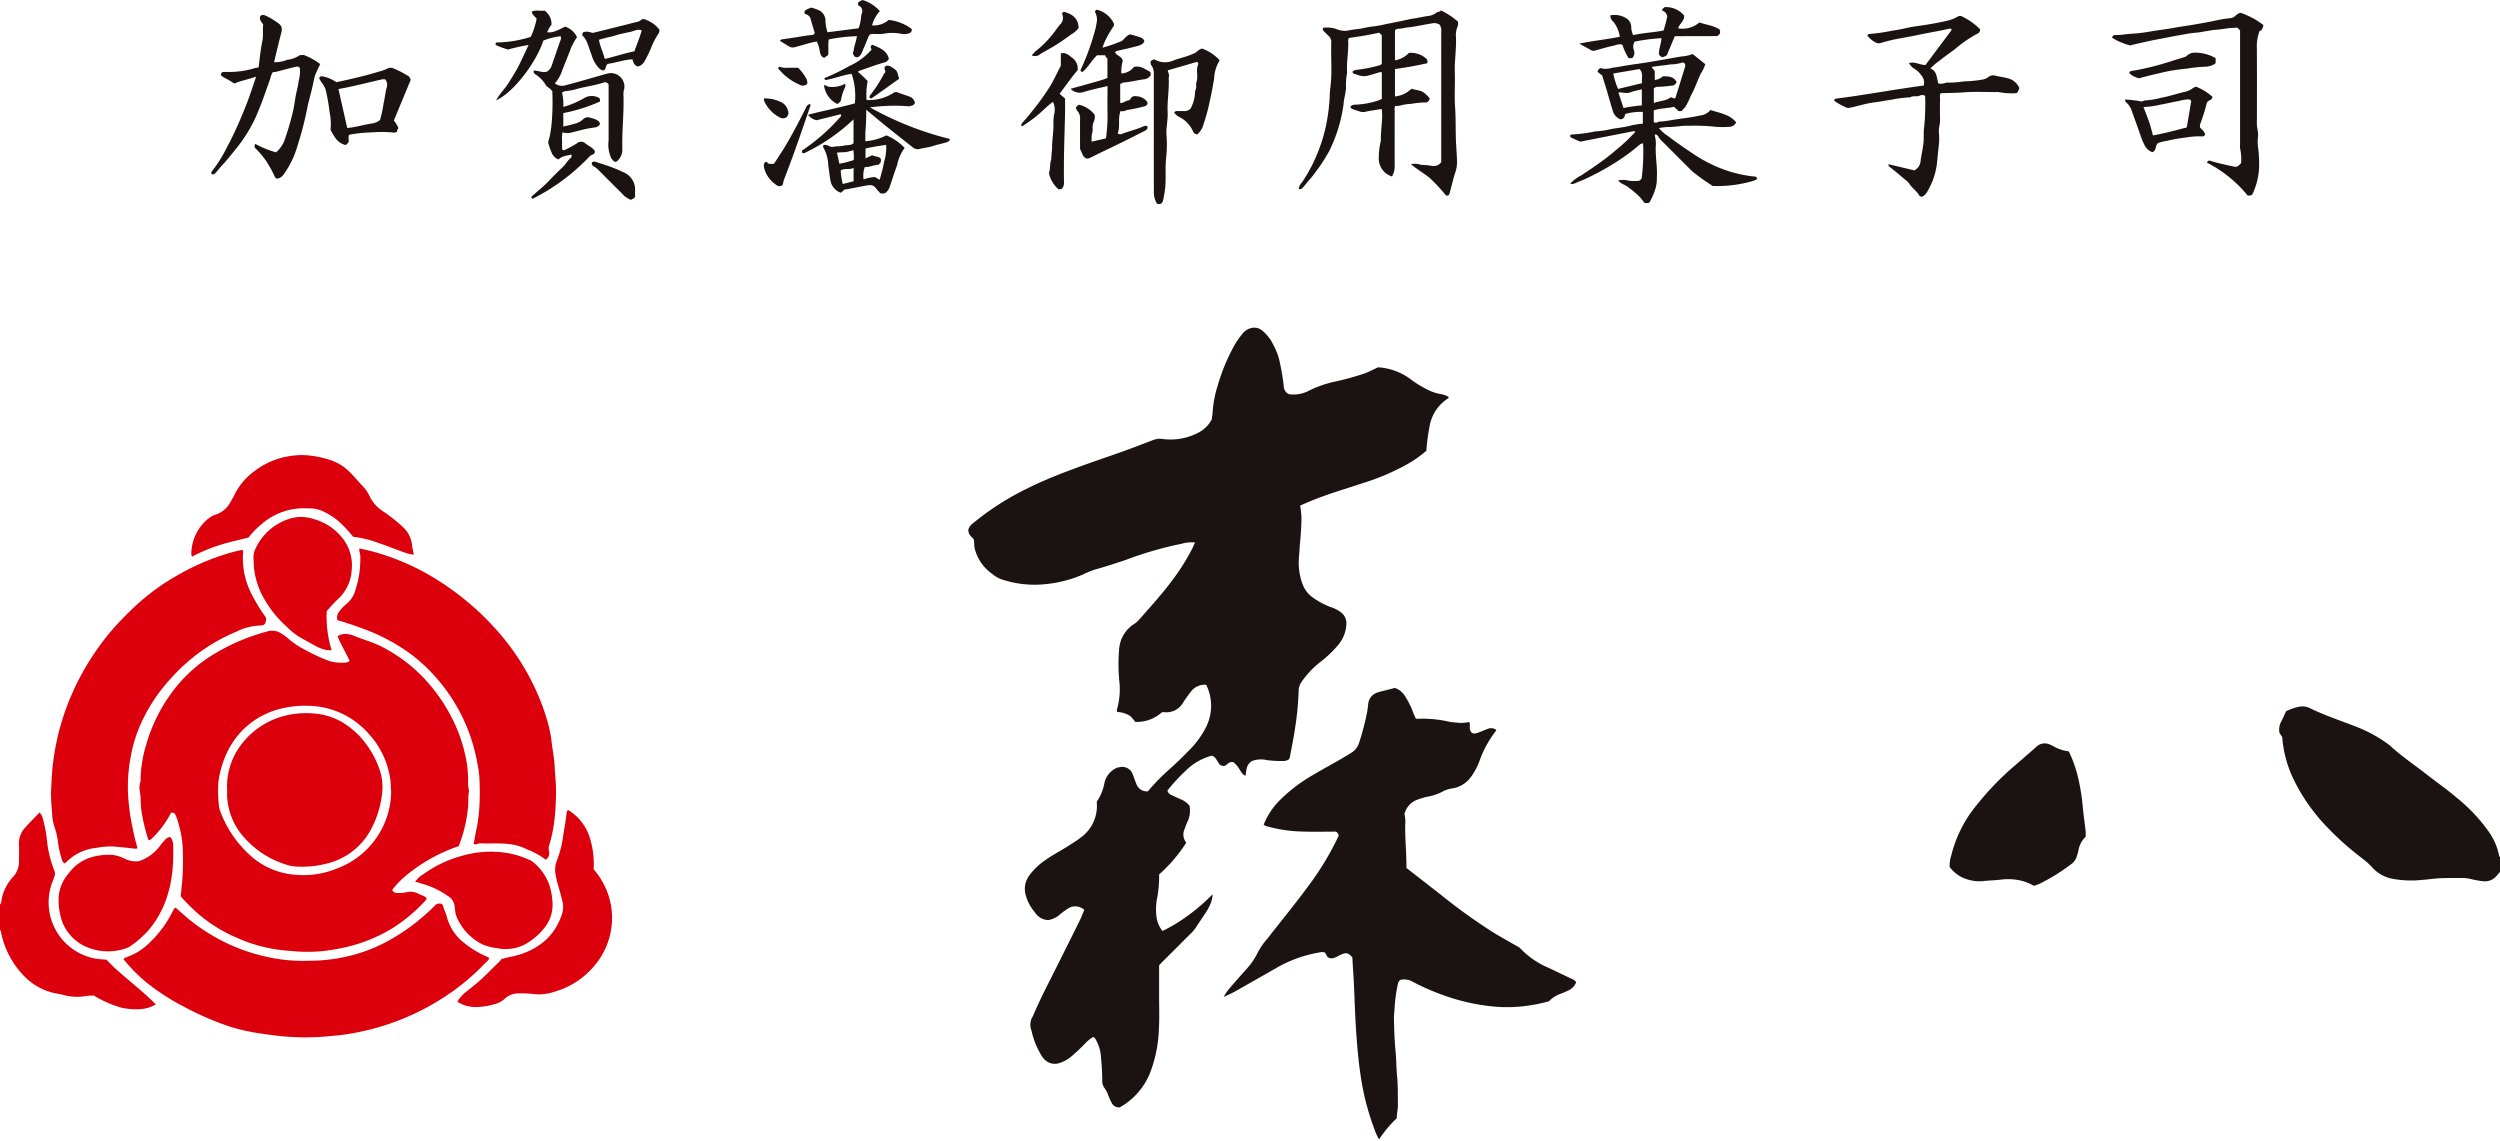
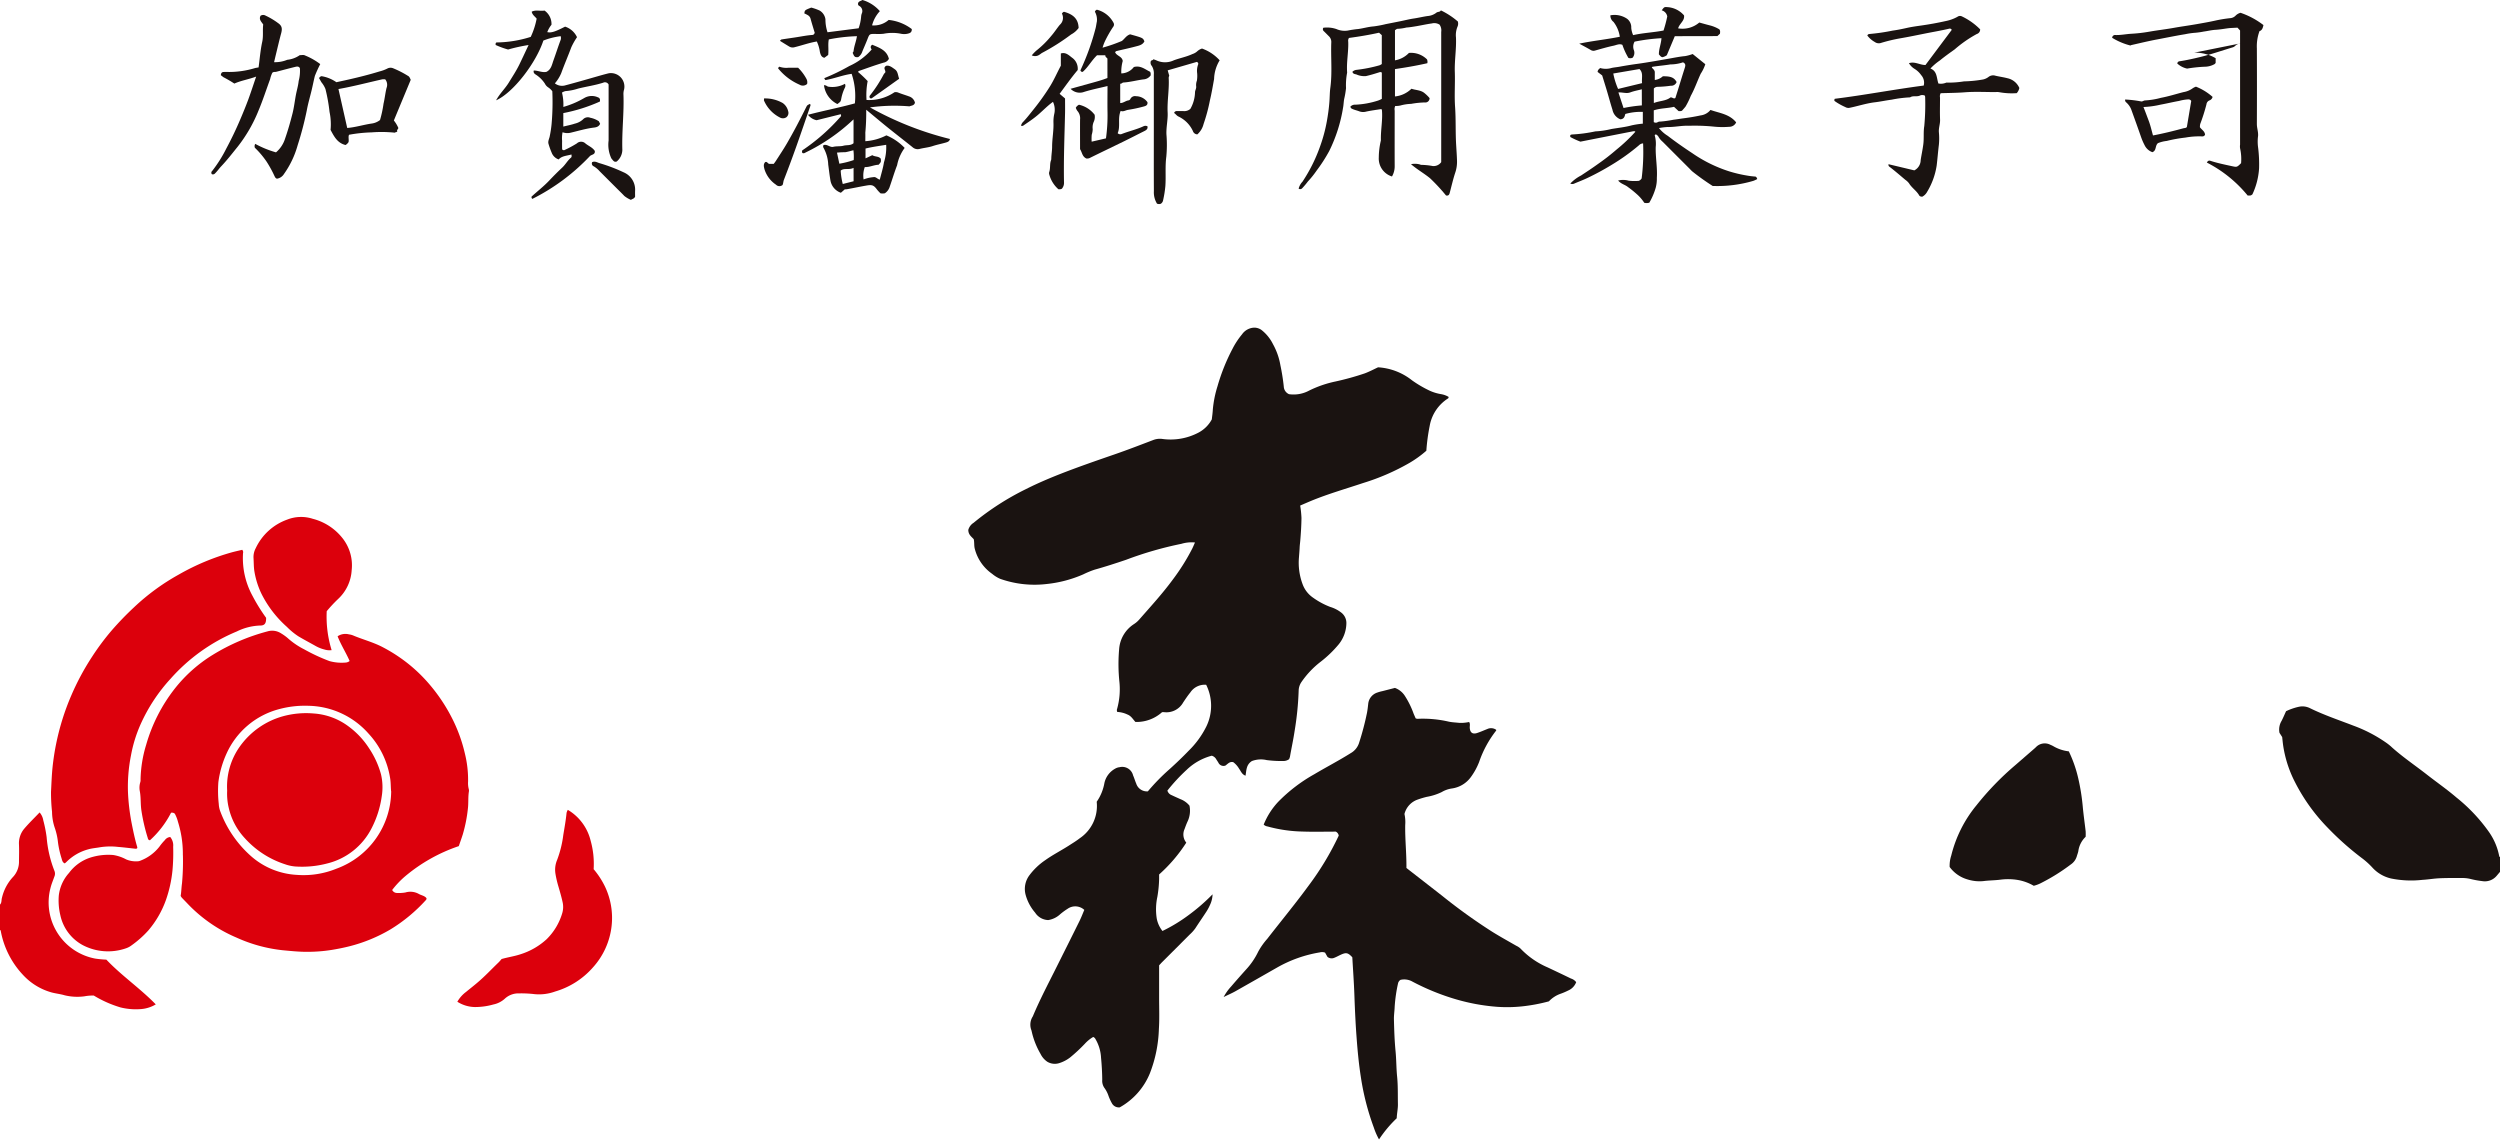
<svg xmlns="http://www.w3.org/2000/svg" width="241" height="110">
  <path data-name="パス 3332" d="m241 84.046-.32.38a1.488 1.488 0 0 1-1.414.51 8.122 8.122 0 0 1-1.092-.2 3.307 3.307 0 0 0-.855-.095c-.712 0-1.425-.009-2.136.023-.555.024-1.108.123-1.663.154a9.676 9.676 0 0 1-3.026-.133 3.477 3.477 0 0 1-1.808-1.064 7.418 7.418 0 0 0-1.059-.944 27.814 27.814 0 0 1-3.223-2.87 17.877 17.877 0 0 1-3.342-4.761 11.421 11.421 0 0 1-.959-3.134c-.042-.284-.069-.569-.1-.858l-.262-.412a1.612 1.612 0 0 1 .2-1.142c.155-.3.285-.613.435-.939a5.541 5.541 0 0 1 1.269-.435 1.623 1.623 0 0 1 1.031.139c1.367.673 2.811 1.152 4.226 1.7a13.736 13.736 0 0 1 3.137 1.639 4.923 4.923 0 0 1 .4.312c1.1 1.009 2.342 1.84 3.516 2.757.947.741 1.937 1.426 2.85 2.21a16.207 16.207 0 0 1 3.1 3.276 6.031 6.031 0 0 1 1.024 2.4c0 .021.047.039.073.057Z" fill="#1a1311" fill-rule="evenodd" />
  <path data-name="パス 3333" d="M0 87.204c.182-.181.121-.435.187-.65a4.421 4.421 0 0 1 1.043-1.989 2.142 2.142 0 0 0 .6-1.563c.006-.525.021-1.052 0-1.578a2.18 2.18 0 0 1 .519-1.551c.458-.537.969-1.028 1.469-1.553a1.509 1.509 0 0 1 .353.756 12.45 12.45 0 0 1 .325 1.632 11.335 11.335 0 0 0 .746 3.231.709.709 0 0 1-.007.581c-.12.349-.269.687-.359 1.05a5.509 5.509 0 0 0 4.314 6.84 10.451 10.451 0 0 0 1.065.1c1.444 1.53 3.234 2.746 4.762 4.313a3.251 3.251 0 0 1-1.381.449 6.16 6.16 0 0 1-2.008-.154 10.905 10.905 0 0 1-2.586-1.147 4.3 4.3 0 0 0-.9.074 5.183 5.183 0 0 1-1.914-.1c-.405-.121-.823-.162-1.23-.268a5.885 5.885 0 0 1-2.67-1.58 8.4 8.4 0 0 1-2.26-4.384c-.006-.027-.046-.045-.069-.066Z" fill="#dc000c" fill-rule="evenodd" />
  <path data-name="パス 3334" d="M124.257 37.998a3.142 3.142 0 0 0 1.952-.35 10.642 10.642 0 0 1 2.531-.872 26.477 26.477 0 0 0 2.827-.784c.446-.168.862-.388 1.277-.583a5.824 5.824 0 0 1 3.271 1.252 10.976 10.976 0 0 0 1.662.98 4.285 4.285 0 0 0 1.158.357 2.143 2.143 0 0 1 .7.256.138.138 0 0 1-.078.176 3.944 3.944 0 0 0-1.737 2.637 18.671 18.671 0 0 0-.32 2.383 10.44 10.44 0 0 1-1.628 1.175 21.664 21.664 0 0 1-4.459 1.936c-1.681.562-3.388 1.049-5.029 1.726-.343.143-.683.292-1.047.448a9.781 9.781 0 0 1 .125 1.2c-.008.728-.055 1.455-.116 2.18-.017.217-.051.437-.06.656-.012.322-.044.642-.066.961a5.906 5.906 0 0 0 .353 2.591 2.689 2.689 0 0 0 1.017 1.3 7.283 7.283 0 0 0 1.648.886 3.244 3.244 0 0 1 1.036.527 1.265 1.265 0 0 1 .517 1.045 3.307 3.307 0 0 1-.725 2.016 10.975 10.975 0 0 1-1.75 1.692 8.6 8.6 0 0 0-1.874 1.985 1.533 1.533 0 0 0-.251.807 29.641 29.641 0 0 1-.389 3.88c-.124.835-.306 1.658-.45 2.49a1.261 1.261 0 0 1-.086.236.94.94 0 0 1-.576.175 11.093 11.093 0 0 1-1.572-.088 2.458 2.458 0 0 0-1.434.091c-.558.351-.523.895-.615 1.41-.349-.117-.442-.428-.616-.661a2.14 2.14 0 0 0-.562-.639c-.346-.093-.532.17-.765.329a.543.543 0 0 1-.678-.293c-.07-.116-.149-.225-.218-.342a.705.705 0 0 0-.42-.319 5.527 5.527 0 0 0-2.42 1.365 17.276 17.276 0 0 0-1.854 2 .68.68 0 0 0 .42.442c.273.133.554.252.831.38a2.072 2.072 0 0 1 .879.629 2.413 2.413 0 0 1-.178 1.511c-.116.245-.207.5-.3.754a1.247 1.247 0 0 0 .17 1.3 14.76 14.76 0 0 1-2.619 3.067v.448a11.711 11.711 0 0 1-.17 1.712 5.707 5.707 0 0 0-.053 2.12 2.774 2.774 0 0 0 .545 1.169 15.515 15.515 0 0 0 2.543-1.548 18.494 18.494 0 0 0 2.286-1.987 2.506 2.506 0 0 1-.236 1 4.625 4.625 0 0 1-.359.671c-.349.54-.718 1.068-1.068 1.61a3.786 3.786 0 0 1-.541.6q-1.312 1.316-2.628 2.626c-.109.107-.209.222-.319.339v3.1c0 1.029.043 2.041-.023 3.055a12.841 12.841 0 0 1-.865 4.249 6.617 6.617 0 0 1-2.907 3.288.758.758 0 0 1-.759-.4 4.619 4.619 0 0 1-.335-.737 2.825 2.825 0 0 0-.4-.759 1.2 1.2 0 0 1-.193-.772q-.014-1.068-.117-2.129a3.935 3.935 0 0 0-.53-1.776.42.42 0 0 0-.226-.214 3.469 3.469 0 0 0-.81.661 15.482 15.482 0 0 1-1.415 1.315 3.373 3.373 0 0 1-1.074.554 1.41 1.41 0 0 1-1.123-.139 1.957 1.957 0 0 1-.653-.756 7.581 7.581 0 0 1-.874-2.262 1.466 1.466 0 0 1 .128-1.357c.7-1.672 1.552-3.271 2.358-4.893.717-1.439 1.44-2.874 2.151-4.316.171-.346.306-.708.455-1.055a1.282 1.282 0 0 0-1.612-.106 6.2 6.2 0 0 0-.7.511 2.2 2.2 0 0 1-1.165.575 1.564 1.564 0 0 1-1.267-.721 4.4 4.4 0 0 1-.917-1.728 2.193 2.193 0 0 1 .37-1.871 6.358 6.358 0 0 1 1.54-1.464c.718-.511 1.506-.912 2.248-1.387.355-.23.72-.448 1.052-.707a3.757 3.757 0 0 0 1.646-3.528 4.535 4.535 0 0 0 .742-1.8 2.082 2.082 0 0 1 1.031-1.386 1.026 1.026 0 0 1 .429-.144 1.075 1.075 0 0 1 1.305.787c.115.26.193.54.306.8a1.081 1.081 0 0 0 1.119.74 19.7 19.7 0 0 1 2.078-2.127c.643-.58 1.268-1.176 1.869-1.8a8.65 8.65 0 0 0 1.694-2.332 4.565 4.565 0 0 0-.019-4.014 1.667 1.667 0 0 0-1.535.748c-.245.3-.463.627-.68.95a1.851 1.851 0 0 1-1.884.937.841.841 0 0 0-.16.011 3.672 3.672 0 0 1-2.563.937c-.236-.257-.414-.584-.765-.715a2.565 2.565 0 0 0-.982-.249.375.375 0 0 1-.017-.3 7.039 7.039 0 0 0 .215-2.656 16.523 16.523 0 0 1-.02-3.1 3.138 3.138 0 0 1 1.424-2.41 2.327 2.327 0 0 0 .5-.427c1.106-1.261 2.243-2.5 3.237-3.851a20.415 20.415 0 0 0 1.89-3.01c.089-.181.165-.369.26-.582a3.339 3.339 0 0 0-1.3.126 34.858 34.858 0 0 0-5.343 1.542c-1.006.341-2.017.669-3.042.955a8.788 8.788 0 0 0-1.075.445 11.861 11.861 0 0 1-3.561.937 9.921 9.921 0 0 1-4.453-.5 3.118 3.118 0 0 1-.774-.479 4.225 4.225 0 0 1-1.689-2.459c-.066-.285-.023-.575-.09-.883-.2-.235-.522-.422-.525-.895a1.171 1.171 0 0 1 .505-.682 25.949 25.949 0 0 1 5.075-3.265c1.1-.554 2.239-1.039 3.39-1.489 1.7-.663 3.425-1.258 5.149-1.854 1.243-.43 2.472-.906 3.7-1.374a1.789 1.789 0 0 1 .893-.106 5.765 5.765 0 0 0 3.441-.592 3.093 3.093 0 0 0 1.32-1.292c.033-.288.084-.623.1-.958a10.587 10.587 0 0 1 .447-2.229 18.808 18.808 0 0 1 1.448-3.615 7.507 7.507 0 0 1 .921-1.4 1.5 1.5 0 0 1 1.16-.644 1.2 1.2 0 0 1 .71.221 3.989 3.989 0 0 1 1.112 1.37 6.386 6.386 0 0 1 .718 2.047 20.039 20.039 0 0 1 .324 2.05.839.839 0 0 0 .5.724" fill="#1a1311" fill-rule="evenodd" />
  <path data-name="パス 3335" d="M37.811 85.802a.518.518 0 0 0 .457.281 3.75 3.75 0 0 0 .808-.047 1.666 1.666 0 0 1 1.273.126c.253.152.58.18.764.424a.216.216 0 0 1-.075.2 15.52 15.52 0 0 1-3.393 2.806 15.057 15.057 0 0 1-3.905 1.616c-.586.151-1.183.268-1.78.366a14.932 14.932 0 0 1-2.418.182c-.756 0-1.514-.081-2.272-.151a14.434 14.434 0 0 1-4.456-1.215 14.122 14.122 0 0 1-4.724-3.267c-.187-.2-.378-.389-.564-.587a1.368 1.368 0 0 1-.112-.171c.07-.375.071-.8.131-1.211a22.939 22.939 0 0 0 .09-2.588c0-.084-.009-.17-.007-.255a10.308 10.308 0 0 0-.469-3.079 3.342 3.342 0 0 0-.306-.789.4.4 0 0 0-.365-.093 9.278 9.278 0 0 1-2.035 2.653c-.193-.039-.186-.155-.217-.248a17.882 17.882 0 0 1-.6-2.593c-.1-.624-.042-1.251-.154-1.871a1.778 1.778 0 0 1 .048-.906.781.781 0 0 0 .02-.252 12.2 12.2 0 0 1 .539-3.331 15.828 15.828 0 0 1 2.762-5.421 13.932 13.932 0 0 1 3.66-3.254 19.641 19.641 0 0 1 5.269-2.26 1.578 1.578 0 0 1 1.31.184 4.858 4.858 0 0 1 .621.44 7.373 7.373 0 0 0 1.622 1.11 17.775 17.775 0 0 0 2.421 1.126 4.38 4.38 0 0 0 1.6.141.685.685 0 0 0 .35-.146c-.349-.805-.836-1.553-1.159-2.385a1.35 1.35 0 0 1 1.088-.185 1.606 1.606 0 0 1 .484.137c.9.371 1.849.622 2.722 1.07a15.237 15.237 0 0 1 2.427 1.558 14.91 14.91 0 0 1 2.22 2.156 16.563 16.563 0 0 1 2.246 3.475 14.851 14.851 0 0 1 1.082 3.089 10.551 10.551 0 0 1 .31 2.7 2.293 2.293 0 0 0 .059.707.6.6 0 0 1 .02.251c-.091.556-.03 1.12-.1 1.671a13.919 13.919 0 0 1-.49 2.47c-.118.369-.249.734-.385 1.13a15.975 15.975 0 0 0-5.126 2.87 8.415 8.415 0 0 0-1.3 1.364m-.1-9.532c-.044-.435-.02-.887-.109-1.343a8.162 8.162 0 0 0-2.06-4.2 7.918 7.918 0 0 0-5.793-2.687 9.541 9.541 0 0 0-2.854.328 7.7 7.7 0 0 0-5.047 4.278 9.663 9.663 0 0 0-.788 2.751 11.508 11.508 0 0 0 .039 2.117 2.319 2.319 0 0 0 .158.734 10.791 10.791 0 0 0 3.042 4.365 7.264 7.264 0 0 0 4.339 1.728 8.4 8.4 0 0 0 3.811-.6 8.016 8.016 0 0 0 5.271-7.47" fill="#dc000c" fill-rule="evenodd" />
  <path data-name="パス 3336" d="M130.364 92.282c-.417-.446-.59-.483-1.112-.246-.2.09-.388.2-.6.284a.638.638 0 0 1-.683-.076l-.234-.413a.858.858 0 0 0-.514-.019 12.373 12.373 0 0 0-4.128 1.47q-1.983 1.134-3.972 2.259c-.349.2-.718.354-1.162.574a4.765 4.765 0 0 1 .718-1.013c.475-.553.958-1.1 1.444-1.641a6.916 6.916 0 0 0 1.168-1.715 6.651 6.651 0 0 1 .877-1.245c1.318-1.7 2.69-3.358 3.961-5.094a27.546 27.546 0 0 0 2.927-4.854.524.524 0 0 0-.281-.384c-1.065 0-2.151.031-3.235-.009a13.71 13.71 0 0 1-3.35-.49.7.7 0 0 1-.368-.177 7.019 7.019 0 0 1 1.408-2.206 15.322 15.322 0 0 1 3.462-2.646c1.163-.693 2.368-1.313 3.514-2.035a1.738 1.738 0 0 0 .82-1.024 26.635 26.635 0 0 0 .758-2.885c.052-.283.085-.567.115-.854a1.273 1.273 0 0 1 .877-1.081 3.531 3.531 0 0 1 .486-.136l1.21-.311a1.923 1.923 0 0 1 .98.8 8.247 8.247 0 0 1 .822 1.682c.067.155.133.311.2.456a.669.669 0 0 0 .168.041 11.055 11.055 0 0 1 3.021.273c.329.069.672.08 1.008.117a3.59 3.59 0 0 0 .954-.084c.125.186.052.376.062.556.024.463.27.65.708.505.336-.109.661-.257.991-.386a.848.848 0 0 1 .847.079c0 .041.007.063 0 .074a10.271 10.271 0 0 0-1.638 3.015 6.346 6.346 0 0 1-.8 1.464 2.723 2.723 0 0 1-1.816 1.1 2.644 2.644 0 0 0-.99.346 5.391 5.391 0 0 1-1.442.462 8.457 8.457 0 0 0-.871.26 1.977 1.977 0 0 0-1.284 1.394 3.618 3.618 0 0 1 .073 1.065c-.024 1.374.131 2.743.117 4.14 1.155.9 2.318 1.8 3.475 2.706a54.123 54.123 0 0 0 4.788 3.437c.761.474 1.548.909 2.326 1.355a1.543 1.543 0 0 1 .418.28 7.915 7.915 0 0 0 2.614 1.809c.749.354 1.5.709 2.243 1.071a.977.977 0 0 1 .5.349 1.418 1.418 0 0 1-.78.809 6.334 6.334 0 0 1-.7.3 2.841 2.841 0 0 0-1.15.739 16.543 16.543 0 0 1-2.574.484 13.746 13.746 0 0 1-2.386.046 19.207 19.207 0 0 1-3.978-.72 22.55 22.55 0 0 1-4.217-1.712 1.6 1.6 0 0 0-1.146-.17.527.527 0 0 0-.242.345 14.423 14.423 0 0 0-.325 2.253c-.012.4-.081.81-.071 1.213.024 1.031.058 2.061.159 3.089.077.808.068 1.626.149 2.433.088.88.059 1.76.076 2.641.009.462-.1.907-.115 1.369a11.771 11.771 0 0 0-1.706 2.04 6.563 6.563 0 0 1-.5-1.139 24.368 24.368 0 0 1-1.254-4.891c-.2-1.286-.321-2.581-.415-3.879-.1-1.335-.158-2.669-.206-4.007-.043-1.216-.132-2.433-.2-3.642" fill="#1a1311" fill-rule="evenodd" />
-   <path data-name="パス 3337" d="M11.915 92.465a.328.328 0 0 1 .222-.169 5.863 5.863 0 0 0 2.221-1.361 10.84 10.84 0 0 0 2.374-3.252.483.483 0 0 1 .091-.123.428.428 0 0 1 .114-.053c.332.291.675.587 1.014.886a16.876 16.876 0 0 0 2.127 1.553 17.637 17.637 0 0 0 3.594 1.719 18.627 18.627 0 0 0 3.374.817 16.141 16.141 0 0 0 2.582.139c.289 0 .577-.018.866-.018a16.056 16.056 0 0 0 2.4-.282 15.3 15.3 0 0 0 5.321-2.087 17.378 17.378 0 0 0 2.345-1.689 16.368 16.368 0 0 0 1.349-1.233.586.586 0 0 1 .665-.173c.04.049.124.107.139.179.08.362.273.691.357 1.041a4.689 4.689 0 0 0 1.623 2.5 9.355 9.355 0 0 0 2.194 1.343c.09.042.177.091.276.142-.069.268-.293.389-.449.554a20.961 20.961 0 0 1-3.527 2.977 23.636 23.636 0 0 1-8.659 3.628 19.3 19.3 0 0 1-2.5.357 25.908 25.908 0 0 1-2.83.145c-.757-.028-1.517-.048-2.274-.138q-.852-.1-1.7-.224a19.421 19.421 0 0 1-3-.656 27.66 27.66 0 0 1-4.356-1.871 21.615 21.615 0 0 1-3.859-2.5 15.346 15.346 0 0 1-2.1-2.146" fill="#dc000c" fill-rule="evenodd" />
-   <path data-name="パス 3338" d="M52.607 82.881a6.516 6.516 0 0 0-1.786-.991 4.876 4.876 0 0 0-1.71-.517c-.933-.121-1.86-.03-2.787-.079-.222-.011-.411.176-.667.074.1-.533.19-1.073.307-1.605.093-.427.133-.859.194-1.289a22.421 22.421 0 0 0 .081-2.841 10.472 10.472 0 0 0-.222-2.059 16.884 16.884 0 0 0-4.06-8.344 15.364 15.364 0 0 0-2.795-2.488 18.571 18.571 0 0 0-4.128-2.126c-.819-.3-1.642-.589-2.5-.828a.868.868 0 0 1 .21-.876 2.724 2.724 0 0 1 .58-.626 2.676 2.676 0 0 0 .951-1.456 9.387 9.387 0 0 0 .46-2.98 1.714 1.714 0 0 0-.08-.649 1.038 1.038 0 0 1-.006-.337c.473.112.911.2 1.341.319a23 23 0 0 1 5.3 2.2 27.126 27.126 0 0 1 4.353 3.126 26.217 26.217 0 0 1 3.079 3.234 22.826 22.826 0 0 1 2.539 3.956 21.49 21.49 0 0 1 1.472 3.7 12.337 12.337 0 0 1 .449 2.166c.084.752.244 1.5.282 2.251.042.809.136 1.615.134 2.428a22.937 22.937 0 0 1-.133 2.633 13.993 13.993 0 0 1-.522 2.615.965.965 0 0 0-.025.54.759.759 0 0 1-.311.849" fill="#dc000c" fill-rule="evenodd" />
  <path data-name="パス 3339" d="M23.352 53.004a.338.338 0 0 1 .076.319 7.583 7.583 0 0 0 .9 4.092 17.251 17.251 0 0 0 1.325 2.143c.012.529-.13.754-.6.744a5.511 5.511 0 0 0-2.228.572 17.511 17.511 0 0 0-6.385 4.561 16.374 16.374 0 0 0-2.884 4.38 13.163 13.163 0 0 0-.933 3.027 15.449 15.449 0 0 0-.287 3.518 20.356 20.356 0 0 0 .338 2.911c.159.807.325 1.615.562 2.405.008.028-.009.061-.015.093a.2.2 0 0 1-.186.046c-.553-.058-1.1-.13-1.658-.173a6.427 6.427 0 0 0-1.714.03c-.378.071-.763.093-1.139.2a4.673 4.673 0 0 0-2.122 1.224c-.047.047-.1.087-.158.136-.23-.094-.26-.323-.314-.5a9.033 9.033 0 0 1-.339-1.516 6.229 6.229 0 0 0-.313-1.419 4.924 4.924 0 0 1-.261-1.534 17.328 17.328 0 0 1-.1-1.924c.045-.825.069-1.65.159-2.474.077-.7.183-1.4.322-2.091a23.647 23.647 0 0 1 1.48-4.745 24.286 24.286 0 0 1 1.985-3.7 23.875 23.875 0 0 1 1.874-2.52 29.388 29.388 0 0 1 2.183-2.265 21.341 21.341 0 0 1 4.322-3.161 22.451 22.451 0 0 1 5.164-2.154c.32-.084.643-.155.946-.228" fill="#dc000c" fill-rule="evenodd" />
  <path data-name="パス 3340" d="M199.433 72.432a12.258 12.258 0 0 1 .918 2.634 20.262 20.262 0 0 1 .428 2.7c.072.789.187 1.574.277 2.363a5.225 5.225 0 0 1 0 .537 2.343 2.343 0 0 0-.707 1.394c-.034.166-.1.324-.145.486a1.439 1.439 0 0 1-.586.793 18.55 18.55 0 0 1-2.794 1.751 3.3 3.3 0 0 1-.77.3 4.613 4.613 0 0 0-1.549-.563 5.7 5.7 0 0 0-1.67-.026c-.555.071-1.112.066-1.666.14a3.839 3.839 0 0 1-1.5-.164 3.239 3.239 0 0 1-1.722-1.2 3.108 3.108 0 0 1 .153-1.1 12.183 12.183 0 0 1 2.437-4.853 27.465 27.465 0 0 1 3.739-3.864l1.843-1.6c.051-.044.1-.089.149-.138a1.174 1.174 0 0 1 1.4-.219c.078.031.155.066.23.105a3.816 3.816 0 0 0 1.539.523" fill="#1a1311" fill-rule="evenodd" />
  <path data-name="パス 3341" d="M57.218 83.778a7.938 7.938 0 0 1 1.117 1.719 7.039 7.039 0 0 1 .626 3.746 7.118 7.118 0 0 1-1.818 4.034 7.713 7.713 0 0 1-3.628 2.305 4.528 4.528 0 0 1-1.99.253 10.714 10.714 0 0 0-1.464-.072 1.928 1.928 0 0 0-1.394.508 2.332 2.332 0 0 1-1.1.559 6.51 6.51 0 0 1-1.793.249 3.249 3.249 0 0 1-1.686-.511 3.091 3.091 0 0 1 .839-.947c.364-.3.74-.591 1.1-.9.713-.6 1.349-1.285 2.021-1.93.122-.117.227-.251.307-.342.639-.183 1.238-.263 1.814-.456a6.672 6.672 0 0 0 2.521-1.448 5.831 5.831 0 0 0 1.5-2.482 2.107 2.107 0 0 0 .034-1.144c-.106-.477-.241-.945-.378-1.413a9.956 9.956 0 0 1-.3-1.275 2.408 2.408 0 0 1 .161-1.333 10.464 10.464 0 0 0 .592-2.393c.118-.713.248-1.424.318-2.143a1.148 1.148 0 0 1 .121-.293 4.768 4.768 0 0 1 2.2 2.975 8.271 8.271 0 0 1 .29 2.729" fill="#dc000c" fill-rule="evenodd" />
-   <path data-name="パス 3342" d="M39.902 53.462a3.375 3.375 0 0 1-1.017-.242c-.758-.273-1.51-.567-2.272-.834a10.916 10.916 0 0 0-2.555-.639c-.384-.424-.75-.886-1.188-1.286a6.4 6.4 0 0 0-1.75-1.178 2.816 2.816 0 0 0-1.172-.273c-.22 0-.44-.012-.661-.015a6.221 6.221 0 0 0-4.036 1.5 7.57 7.57 0 0 0-1.289 1.321c-.931.241-1.883.437-2.808.734a15.513 15.513 0 0 0-2.639 1.111.881.881 0 0 1-.074-.217 4.43 4.43 0 0 1 1.719-3.511 2.027 2.027 0 0 1 .626-.321 2.484 2.484 0 0 0 1.378-1.125 8.983 8.983 0 0 0 .464-.842 6.344 6.344 0 0 1 2.011-2.309 7.352 7.352 0 0 1 3.426-1.389 7.193 7.193 0 0 1 1.509-.06 9.777 9.777 0 0 1 2.17.43 4.7 4.7 0 0 1 1.9 1.119c.473.457.887.979 1.349 1.45a3.916 3.916 0 0 1 .706 1.083 3.509 3.509 0 0 0 1.141 1.265 15.226 15.226 0 0 1 2.1 1.669 2.706 2.706 0 0 1 .789 1.706 7.292 7.292 0 0 0 .169.856" fill="#dc000c" fill-rule="evenodd" />
  <path data-name="パス 3343" d="M31.496 58.921a10.946 10.946 0 0 0 .473 3.752 1.629 1.629 0 0 1-.694-.061 3.459 3.459 0 0 1-.8-.311c-.573-.325-1.156-.63-1.72-.966a6.76 6.76 0 0 1-1.094-.9 10.621 10.621 0 0 1-2.458-3.2 7.968 7.968 0 0 1-.679-2.154c-.071-.44-.056-.874-.086-1.311a1.8 1.8 0 0 1 .215-.925 5.334 5.334 0 0 1 3.027-2.754 3.65 3.65 0 0 1 2.466-.08 5.34 5.34 0 0 1 2.966 1.992 4.218 4.218 0 0 1 .79 2.964 4.112 4.112 0 0 1-1.3 2.767 13.813 13.813 0 0 0-1.106 1.185" fill="#dc000c" fill-rule="evenodd" />
  <path data-name="パス 3344" d="M16.409 80.686a1.26 1.26 0 0 1 .284.94 18.758 18.758 0 0 1-.066 2.279A12.239 12.239 0 0 1 16 86.747a9.368 9.368 0 0 1-1.711 2.959 9.888 9.888 0 0 1-1.627 1.44 1.771 1.771 0 0 1-.487.26 5.253 5.253 0 0 1-4.217-.306 4.3 4.3 0 0 1-2.144-2.884 6.027 6.027 0 0 1-.145-1.9 3.929 3.929 0 0 1 .987-2.168 4.144 4.144 0 0 1 2.014-1.463 5.705 5.705 0 0 1 2.247-.262 3.886 3.886 0 0 1 1.238.42 2.368 2.368 0 0 0 1.081.187.7.7 0 0 0 .295-.061 4.224 4.224 0 0 0 1.841-1.357 5.268 5.268 0 0 1 .52-.624.709.709 0 0 1 .515-.3" fill="#dc000c" fill-rule="evenodd" />
  <path data-name="パス 3345" d="M139.69 18.76a.256.256 0 0 1-.3.075 18.006 18.006 0 0 0-1.531-1.65c-.566-.465-1.211-.822-1.839-1.357a1.8 1.8 0 0 1 .91.041c.015.007.031.026.044.024a6.452 6.452 0 0 1 1.147.114.9.9 0 0 0 .812-.377V3.077a.977.977 0 0 0-.158-.7.938.938 0 0 0-.745-.117c-.492.066-.976.176-1.467.261-.327.054-.657.112-.987.133a4.084 4.084 0 0 1-.842.123c-.079-.011-.174.086-.258.133v2.906a2.421 2.421 0 0 0 1.345-.713 2.189 2.189 0 0 1 1.744.624.631.631 0 0 1 .031.366c-1.017.233-2.055.41-3.121.567v2.638a2.648 2.648 0 0 0 1.588-.743c.448.148.9.123 1.255.419a3.655 3.655 0 0 1 .494.484.413.413 0 0 1-.481.418 8.353 8.353 0 0 0-1.3.137 4.283 4.283 0 0 0-1.031.158 1.849 1.849 0 0 1-.5.044.746.746 0 0 0-.052.449c0 1.782-.008 3.565 0 5.348a1.952 1.952 0 0 1-.26 1 1.807 1.807 0 0 1-1.273-1.828 7.344 7.344 0 0 1 .188-1.585.416.416 0 0 0 .015-.1c-.027-.962.187-1.916.1-2.88a.409.409 0 0 0-.054-.106c-.478.077-.969.139-1.451.242a1.085 1.085 0 0 1-.682-.023c-.214-.086-.445-.127-.656-.227a.288.288 0 0 1-.2-.222.585.585 0 0 1 .475-.19 8.292 8.292 0 0 0 2.2-.4 2.347 2.347 0 0 0 .358-.163V7c-.106-.082-.19-.048-.292-.015-.41.129-.82.257-1.24.35a1.858 1.858 0 0 1-.924-.16c-.14-.041-.31-.031-.382-.252a.666.666 0 0 1 .409-.19 13.772 13.772 0 0 0 2.191-.434.9.9 0 0 0 .235-.128V3.388l-.264-.235c-.964.215-1.954.378-2.9.505a.483.483 0 0 0-.072.357c.039 1-.182 1.984-.105 2.982a6.41 6.41 0 0 0-.107 1.5 8.306 8.306 0 0 1-.174 1.028c-.056.276-.055.559-.109.84a14.656 14.656 0 0 1-1.336 4.193 15.16 15.16 0 0 1-1.213 1.883 9.016 9.016 0 0 1-.846 1.055 7.536 7.536 0 0 1-.55.653.259.259 0 0 1-.34.037 1.51 1.51 0 0 1 .37-.671 15.337 15.337 0 0 0 1.67-3.328 14.952 14.952 0 0 0 .677-2.481c.111-.618.2-1.249.247-1.883.037-.451.03-.906.09-1.351.2-1.468.036-2.94.094-4.408a.749.749 0 0 0-.247-.584c-.155-.155-.309-.314-.467-.467a.247.247 0 0 1-.053-.338 2.79 2.79 0 0 1 1.265.128 1.977 1.977 0 0 0 1.08.146 9.508 9.508 0 0 1 1.031-.153c.494-.069.972-.215 1.473-.251a10.113 10.113 0 0 0 1.171-.22c.471-.093.942-.185 1.41-.28.439-.089.871-.2 1.313-.265s.878-.174 1.321-.236a1.557 1.557 0 0 0 .825-.315c.143-.123.344-.039.443-.228a7.4 7.4 0 0 1 1.634 1.071.732.732 0 0 1-.017.461 2.155 2.155 0 0 0-.163 1.08c.049 1.116-.15 2.221-.112 3.339s-.053 2.245.026 3.359c.085 1.232.029 2.466.105 3.694.031.519.069 1.036.082 1.556a3.268 3.268 0 0 1-.186 1.127c-.209.642-.357 1.306-.533 1.962a.445.445 0 0 1-.055.107" fill="#1a1311" fill-rule="evenodd" />
-   <path data-name="パス 3346" d="M40.023 85.023a2.015 2.015 0 0 1 .708-.691 11.492 11.492 0 0 1 3.9-1.856 9.842 9.842 0 0 1 3.352-.351 8.646 8.646 0 0 1 3.018.753 1.083 1.083 0 0 1 .268.139 4.921 4.921 0 0 1 1.733 2.434 6.939 6.939 0 0 1 .252 1.436 3.554 3.554 0 0 1-.706 2.474 6.17 6.17 0 0 1-2.08 1.747 4.049 4.049 0 0 1-2.465.311 5.769 5.769 0 0 1-1.413-.344 5.175 5.175 0 0 1-2.649-2.9 8.46 8.46 0 0 1-.12-.844 1.28 1.28 0 0 0-.614-.934 8.041 8.041 0 0 0-2.588-1.224 2.1 2.1 0 0 0-.6-.154" fill="#dc000c" fill-rule="evenodd" />
  <path data-name="パス 3347" d="M169.396 17.264a3.094 3.094 0 0 1-.375.171 12.271 12.271 0 0 1-3.919.492 23.029 23.029 0 0 1-1.934-1.378 2.563 2.563 0 0 1-.255-.249q-1.315-1.314-2.628-2.63a1.831 1.831 0 0 1-.417-.5c-.044-.1-.16-.158-.223-.214-.1.02-.143.063-.125.112a2.95 2.95 0 0 1 .091 1.1c-.027 1 .174 1.983.109 2.981a3.4 3.4 0 0 1-.108.944 6.383 6.383 0 0 1-.617 1.445.876.876 0 0 1-.489.009 3.926 3.926 0 0 0-.712-.825 9.762 9.762 0 0 0-.857-.689c-.276-.232-.667-.291-.951-.631a2.035 2.035 0 0 1 1.028.018 4.847 4.847 0 0 0 .966.015.585.585 0 0 0 .274-.235 20.031 20.031 0 0 0 .141-3.377.591.591 0 0 0-.393.177 19.877 19.877 0 0 1-2.675 1.914 24.97 24.97 0 0 1-2.325 1.255c-.4.19-.823.346-1.234.524a.434.434 0 0 1-.391 0 3.876 3.876 0 0 1 1.041-.777c.553-.368 1.111-.731 1.647-1.122a20.462 20.462 0 0 0 1.774-1.38 15.822 15.822 0 0 0 1.8-1.7c-.066-.013.034.018-.008-.036a.074.074 0 0 0-.045-.022.531.531 0 0 0-.152 0c-1.687.329-3.374.661-5.081 1a8.1 8.1 0 0 1-.966-.443.247.247 0 0 1 .006-.206c.036-.012.082-.03.128-.042a13.924 13.924 0 0 0 2.272-.3 7.988 7.988 0 0 0 1.529-.225c.667-.117 1.345-.18 2-.363a8.235 8.235 0 0 1 1.047-.156v-1.134a5.427 5.427 0 0 0-1.69.2c-.056.193-.085.487-.475.516a1.262 1.262 0 0 1-.764-.929c-.186-.581-.343-1.173-.517-1.759-.141-.475-.29-.947-.473-1.543l-.443-.338c.025-.221.155-.284.248-.376a1.946 1.946 0 0 0 1.027.014c.249-.073.523-.084.785-.132.6-.11 1.209-.209 1.814-.29.51-.07 1.02-.155 1.527-.24s1.011-.175 1.514-.263 1.011-.193 1.526-.24a4.118 4.118 0 0 0 .726-.2l1.218.982a3.787 3.787 0 0 1-.443.917c-.328.707-.579 1.45-.958 2.135a7.291 7.291 0 0 1-.5 1.025c-.112.147-.236.278-.347.408a.613.613 0 0 1-.33.034l-.44-.411c-.62.149-1.3.125-1.951.341v1.132a.355.355 0 0 0 .389 0 .445.445 0 0 1 .244-.05 10.5 10.5 0 0 0 1.279-.18c.315-.035.628-.092.941-.133.558-.071 1.115-.164 1.664-.282a1.455 1.455 0 0 0 .951-.527c.855.309 1.827.391 2.475 1.2a.729.729 0 0 1-.679.426 7.929 7.929 0 0 1-1.424-.013 18.834 18.834 0 0 0-2.474-.087c-.691-.031-1.37.141-2.065.121a6.838 6.838 0 0 0-.8.1 3.286 3.286 0 0 0 .847.75c.762.586 1.553 1.138 2.358 1.667a13.4 13.4 0 0 0 3.56 1.755 12.746 12.746 0 0 0 1.686.4 7.094 7.094 0 0 0 .793.1c.111 0 .179.078.226.233m-7.766-9.35a.547.547 0 0 1-.567.365 10.854 10.854 0 0 1-1.3.106.5.5 0 0 0-.331.159v1.4c.568-.222 1.166-.187 1.608-.54.19-.023.3.178.469.055.078-.246.158-.5.236-.747.225-.724.444-1.451.676-2.175.069-.216.085-.394-.181-.514a3.792 3.792 0 0 1-1.207.2c-.57.094-1.154.138-1.728.229-.023 0-.043.033-.07.055.073.134.238.2.289.43v.788a1.4 1.4 0 0 0 .775-.357c.777-.009 1.081.119 1.328.55m-5.642.669 2.311-.558c-.06-.485.146-.982-.25-1.359l-2.524.43a6.969 6.969 0 0 0 .463 1.486m2.287.036c-.38.1-.762.166-1.1.295-.387.148-.742-.021-1.155.009.173.524.33 1.006.494 1.5a13.993 13.993 0 0 1 1.766-.251Z" fill="#1a1311" fill-rule="evenodd" />
  <path data-name="パス 3348" d="M84.033 4.773c-.133-.185-.138-.319.046-.462.681.285 1.41.527 1.61 1.36a.7.7 0 0 1-.508.368c-.777.228-1.538.508-2.3.774-.057.02-.135.023-.158.133a10.386 10.386 0 0 1 .92.873 6.977 6.977 0 0 0-.109 1.818 4.311 4.311 0 0 0 2.691-.744.618.618 0 0 1 .385.041c.337.135.688.233 1.028.362a.838.838 0 0 1 .564.6c-.074.306-.382.274-.521.357a17.53 17.53 0 0 0-3.815.1 31.061 31.061 0 0 0 7.712 3.046c-.065.265-.273.306-.459.359-.4.113-.805.191-1.2.322-.427.144-.876.173-1.307.287a.745.745 0 0 1-.655-.188c-.807-.645-1.624-1.278-2.429-1.926-.661-.534-1.31-1.084-2.024-1.674a21.424 21.424 0 0 1-.087 2.218c.009.27 0 .54 0 .815a5.158 5.158 0 0 0 2.03-.564 5.193 5.193 0 0 1 1.763 1.212 4.071 4.071 0 0 0-.727 1.663c-.273.708-.489 1.439-.74 2.157a1.181 1.181 0 0 1-.441.551 1.093 1.093 0 0 1-.422.005 3.706 3.706 0 0 1-.33-.353c-.333-.456-.5-.487-1.06-.39-.62.106-1.234.242-1.854.349a1.384 1.384 0 0 1-.2.011l-.375.33a1.531 1.531 0 0 1-1.006-1.184c-.09-.508-.142-1.02-.214-1.53a3.609 3.609 0 0 0-.451-1.614.261.261 0 0 1-.007-.264c.341-.13.624.241.941.164.334-.082.68-.023.992-.109s.68.008.965-.241v-2.3a18.156 18.156 0 0 1-4.576 3.172c-.1.051-.2.135-.335.078-.074-.057-.06-.141-.037-.255a18.829 18.829 0 0 0 3.74-3.3c.022-.026-.007-.095-.016-.193l-2.339.583a1.392 1.392 0 0 1-.826-.525c1.52-.4 3.023-.686 4.518-1.1a6.74 6.74 0 0 0-.311-2.846c-.851.115-1.632.443-2.514.6-.025 0-.078-.06-.124-.185a19.818 19.818 0 0 0 2.412-1.169 6.24 6.24 0 0 0 2.162-1.6m.144 12.316c.264-.071.4.191.634.236.141-.572.314-1.11.4-1.663a4.846 4.846 0 0 0 .216-1.695c-.683.113-1.348.2-1.992.359v.947c.229-.106.436-.2.654-.307.253.175.605.079.818.344.028.321.028.321-.216.581-.446.012-.869.245-1.328.222a2.4 2.4 0 0 0-.115 1.194 3.213 3.213 0 0 1 .925-.218m-1.892-.9c-.438.228-.912-.013-1.24.265a6.459 6.459 0 0 0 .2 1.291l1.044-.263Zm-1.369-.4a8.515 8.515 0 0 0 1.384-.351 5.165 5.165 0 0 0-.028-.947c-.28.07-.532.152-.792.19a7.615 7.615 0 0 0-.793.041c.078.365.151.7.23 1.079" fill="#1a1311" fill-rule="evenodd" />
  <path data-name="パス 3349" d="M52.379 3.916c-.707 2.143-2.877 5-4.556 5.758.353-.661.865-1.124 1.217-1.7s.732-1.149 1.03-1.762.581-1.227.886-1.873a16.636 16.636 0 0 0-1.977.435 8.314 8.314 0 0 1-1.2-.438c0-.088-.024-.158.067-.244a11.276 11.276 0 0 0 3.317-.536 7.288 7.288 0 0 0 .57-1.758c-.155-.206-.408-.346-.478-.669.393-.209.823-.036 1.235-.112a1.579 1.579 0 0 1 .673 1.369 2.57 2.57 0 0 0-.406.711c.382.085.734-.026 1.718-.529a1.916 1.916 0 0 1 1.149 1.016 6.473 6.473 0 0 0-.551.977c-.311.837-.67 1.657-.974 2.5a3.675 3.675 0 0 1-.61.974 1.12 1.12 0 0 0 .947.209c1.006-.268 2.005-.554 3.006-.842.413-.119.828-.237 1.242-.338a1.3 1.3 0 0 1 1.479 1.559 1.453 1.453 0 0 0-.064.443c.073 1.793-.161 3.581-.105 5.374a1.493 1.493 0 0 1-.508 1.1.2.2 0 0 1-.088.049.723.723 0 0 1-.131 0c-.145-.049-.229-.207-.332-.319a3.085 3.085 0 0 1-.265-1.72v-5.4a.393.393 0 0 0-.522-.179c-.789.253-1.609.368-2.412.567a5.117 5.117 0 0 1-1.219.244 1.064 1.064 0 0 0-.342.145 4.723 4.723 0 0 1 .131 1.381 8.558 8.558 0 0 0 2.022-.862 1.43 1.43 0 0 1 1.3-.069c.171.058.248.165.2.412a15.947 15.947 0 0 1-3.525 1.114v1.3c.384-.1.758-.163 1.114-.286a1.756 1.756 0 0 0 .788-.412.636.636 0 0 1 .7-.153 2.277 2.277 0 0 1 .826.34c.023.049.074.151.12.241-.155.361-.507.349-.777.39-.69.105-1.357.3-2.032.462a1.336 1.336 0 0 1-.809-.037 2.844 2.844 0 0 0-.045.838c-.01.284 0 .57 0 .816.1.086.182.093.232.062a10.562 10.562 0 0 0 1.187-.638.6.6 0 0 1 .825 0c.293.246.679.375.906.723.054.359-.29.339-.462.489a19.855 19.855 0 0 1-5.556 4.135.22.22 0 0 1-.079-.218c.565-.521 1.178-.99 1.708-1.553q.613-.648 1.262-1.259c.308-.291.505-.674.832-.946.095-.079.051-.181.048-.306-.458.133-.926.133-1.236.478a1.1 1.1 0 0 1-.68-.665 7.5 7.5 0 0 1-.3-.84c-.076-.272.094-.519.129-.783a10.281 10.281 0 0 0 .17-1.13 24.1 24.1 0 0 0 .069-3.156 1.648 1.648 0 0 0-.387-.366.906.906 0 0 1-.326-.361 2.926 2.926 0 0 0-.841-.85c-.135-.085-.3-.189-.233-.421.413 0 .814.219 1.217.131.47-.23.536-.707.678-1.1.23-.635.435-1.284.672-1.918a.587.587 0 0 0 .026-.422 6.683 6.683 0 0 0-1.671.424" fill="#1a1311" fill-rule="evenodd" />
  <path data-name="パス 3350" d="M188.145 2.877a.2.2 0 0 0-.25-.11c-.788.186-1.588.317-2.381.478-.761.153-1.524.312-2.292.443a15.566 15.566 0 0 0-1.879.446.662.662 0 0 1-.611-.084 2.336 2.336 0 0 1-.721-.625.218.218 0 0 1 .179-.146 19.2 19.2 0 0 0 2.268-.33c.452-.06.911-.155 1.363-.257s.913-.165 1.372-.23q1.207-.17 2.393-.436a3.825 3.825 0 0 0 1.114-.408.406.406 0 0 1 .429-.037 6.23 6.23 0 0 1 1.758 1.249.452.452 0 0 1-.326.449 11.8 11.8 0 0 0-2.126 1.479c-.486.348-.975.694-1.437 1.074a5.428 5.428 0 0 0-.905.774c.661.253.581.893.768 1.443a1.278 1.278 0 0 0 .712-.066.163.163 0 0 1 .1-.02 9.18 9.18 0 0 0 1.655-.118 12.017 12.017 0 0 0 1.84-.184 1.344 1.344 0 0 0 .533-.25.722.722 0 0 1 .652-.114c.383.092.777.142 1.165.244a1.616 1.616 0 0 1 1.146.939 1.065 1.065 0 0 1-.251.5 6.736 6.736 0 0 1-1.677-.091 1.168 1.168 0 0 0-.354-.011c-.985 0-1.973-.058-2.951.018-.788.062-1.576.063-2.349.09a.593.593 0 0 0-.064.415c0 .713-.022 1.426.005 2.137.016.409-.145.79-.115 1.2a6.38 6.38 0 0 1 0 1.221c-.082.661-.131 1.327-.211 1.988a6.908 6.908 0 0 1-.926 2.554 1.114 1.114 0 0 1-.47.462c-.2-.007-.263-.074-.3-.141-.255-.442-.708-.713-.97-1.15a1.62 1.62 0 0 0-.364-.343c-.5-.423-.992-.846-1.508-1.245a.227.227 0 0 1-.106-.254l2.488.594a1.125 1.125 0 0 0 .612-.994c.077-.508.19-1.012.254-1.524.077-.591-.005-1.185.094-1.759a22.53 22.53 0 0 0 .085-2.779.6.6 0 0 0-.028-.147.558.558 0 0 0-.448-.023c-.314.169-.68-.012-.976.187a11.628 11.628 0 0 0-1.783.224c-.539.069-1.08.189-1.616.252-.847.1-1.646.377-2.472.539a.6.6 0 0 1-.384-.083 5.671 5.671 0 0 1-1.036-.588.237.237 0 0 1 .031-.206c2.851-.352 5.685-.9 8.572-1.275a1.087 1.087 0 0 0-.247-1.009 2.142 2.142 0 0 0-.661-.616 1.592 1.592 0 0 1-.516-.532c.579-.189 1.027.174 1.593.176l2.532-3.385" fill="#1a1311" fill-rule="evenodd" />
  <path data-name="パス 3351" d="M24.691 7.385c-.754.278-1.442.375-2.1.672a11.756 11.756 0 0 0-1.054-.616l-.249-.192c.022-.235.12-.306.275-.31s.341-.007.51 0a8.605 8.605 0 0 0 2.508-.375c.11-.029.225-.042.347-.065.113-.831.175-1.663.352-2.471.121-.561.025-1.109.093-1.669-.167-.254-.442-.485-.257-.838a.449.449 0 0 1 .485-.015 6.874 6.874 0 0 1 1.2.715c.384.264.427.531.3 1-.185.685-.344 1.378-.513 2.067-.055.225-.106.451-.166.706a3.093 3.093 0 0 0 1.271-.23 2.568 2.568 0 0 0 1.208-.449c.174.009.363-.057.536.045a6.342 6.342 0 0 1 1.434.819 12.408 12.408 0 0 0-.517 1.138c-.112.448-.2.9-.307 1.354-.156.658-.354 1.309-.473 1.974a31.44 31.44 0 0 1-.88 3.354 8.885 8.885 0 0 1-1.318 2.773.971.971 0 0 1-.675.454c-.147-.043-.185-.15-.241-.257a10.941 10.941 0 0 0-.769-1.4 8.459 8.459 0 0 0-1.121-1.324.432.432 0 0 1 .036-.376 9.529 9.529 0 0 0 2 .819 2.855 2.855 0 0 0 .882-1.343c.278-.795.508-1.607.714-2.423.145-.578.211-1.174.321-1.76.086-.454.224-.9.27-1.36a3.75 3.75 0 0 0 .119-1.214c-.071-.184-.249-.192-.416-.15-.626.153-1.246.321-1.869.484-.112.03-.24-.02-.373.091a2.6 2.6 0 0 0-.214.617c-.372 1.007-.7 2.034-1.116 3.022a14.163 14.163 0 0 1-2.008 3.485c-.517.637-1.013 1.288-1.581 1.884-.206.216-.375.471-.593.682a.27.27 0 0 1-.319.088.222.222 0 0 1 .031-.311 12.774 12.774 0 0 0 1.353-2.144q.72-1.341 1.319-2.742c.28-.652.551-1.311.8-1.978.258-.7.484-1.4.769-2.234" fill="#1a1311" fill-rule="evenodd" />
  <path data-name="パス 3352" d="M205.363 4.385a6.339 6.339 0 0 1-1.752-.742.287.287 0 0 1 .342-.266c.5.015 1-.095 1.5-.122a14.547 14.547 0 0 0 1.733-.2c.782-.138 1.572-.227 2.355-.367.716-.129 1.445-.225 2.162-.351.632-.111 1.269-.22 1.9-.363a13.012 13.012 0 0 1 1.373-.222.81.81 0 0 0 .535-.243 1.019 1.019 0 0 1 .477-.276 7.651 7.651 0 0 1 2.209 1.185c-.063.272-.12.5-.381.582a4.235 4.235 0 0 0-.254 1.672q.017 3.638 0 7.279c0 .39.144.755.117 1.146a4.2 4.2 0 0 0 .008 1.168 13.055 13.055 0 0 1 .088 1.965 6.9 6.9 0 0 1-.64 2.5c-.163.16-.287.117-.458.122a12.3 12.3 0 0 0-3.935-3.18c.117-.226.257-.2.352-.166.677.219 1.372.362 2.068.513.467.1.484.11.879-.291a4.707 4.707 0 0 0-.088-1.382 1.222 1.222 0 0 1-.01-.4V2.938l-.252-.273c-.322.025-.647.022-.983.07-.375.054-.758.117-1.143.14s-.751.118-1.129.168a7.472 7.472 0 0 1-.785.114 7.112 7.112 0 0 0-.991.139c-.9.147-1.787.33-2.682.5-.844.155-1.68.362-2.518.549a.49.49 0 0 0-.1.048" fill="#1a1311" fill-rule="evenodd" />
  <path data-name="パス 3353" d="M106.267 4.602a15.091 15.091 0 0 0 1.881-.653c.271-.206.435-.532.8-.639 1.233.345 1.233.345 1.373.677-.176.352-.54.412-.869.5-.607.161-1.223.29-1.832.438-.044.011-.079.061-.125.1.141.376.674.395.737.853a3.9 3.9 0 0 0-.138 1.2 1.579 1.579 0 0 0 1.209-.616c.651-.181 1.093.236 1.561.454.09.13.051.235.068.338a.916.916 0 0 1-.712.4c-.64.084-1.267.26-1.916.3-.127.007-.185.143-.316.114v1.865c.3.007.516-.217.791-.255a.254.254 0 0 0 .194-.148.492.492 0 0 1 .546-.254 1.363 1.363 0 0 1 1.094.572c.054.314-.2.375-.365.421a13.253 13.253 0 0 1-1.5.32c-.246.037-.463.214-.714.1-.314.739 0 1.491-.291 2.148a.357.357 0 0 0 .416.071c.678-.262 1.393-.422 2.057-.727a.427.427 0 0 1 .4-.005c.053.278-.133.377-.336.478-.626.311-1.248.634-1.875.942-1.09.534-2.186 1.057-3.274 1.593a.641.641 0 0 1-.4.093c-.416-.184-.414-.61-.613-.9 0-.96-.007-1.91 0-2.86a1.069 1.069 0 0 0-.263-.836 1.059 1.059 0 0 1-.149-.3.725.725 0 0 1 .308-.29 2.631 2.631 0 0 1 1.507.964 1.116 1.116 0 0 1-.072.656 1.342 1.342 0 0 0-.112.736 2.011 2.011 0 0 1-.093.538 4.482 4.482 0 0 0-.008.667l1.379-.319a16.089 16.089 0 0 0 .149-2.53c-.016-.83 0-1.66 0-2.515-.808.2-1.6.352-2.36.6a1.224 1.224 0 0 1-1.2-.333c.6-.168 1.2-.333 1.8-.5s1.177-.314 1.752-.541V5.664c-.018-.1-.225-.147-.2-.338h-.8c-.523.5-.852 1.14-1.378 1.6-.116.024-.169-.043-.225-.114a.476.476 0 0 1 .022-.079 23.25 23.25 0 0 0 1.44-4.01c.054-.207.074-.422.122-.634a1.562 1.562 0 0 0-.187-.955c.023-.1.094-.15.183-.2a2.509 2.509 0 0 1 1.6 1.243.355.355 0 0 1-.033.423 11.13 11.13 0 0 0-.788 1.386 4.1 4.1 0 0 0-.227.624" fill="#1a1311" fill-rule="evenodd" />
  <path data-name="パス 3354" d="M110.951 5.881c.049-.094.193-.051.225-.168a2.231 2.231 0 0 1 .3.106 1.973 1.973 0 0 0 1.685-.007c.589-.219 1.211-.332 1.785-.6a1.273 1.273 0 0 0 .471-.269 1.2 1.2 0 0 1 .459-.263 4.206 4.206 0 0 1 1.7 1.134 3.64 3.64 0 0 0-.537 1.8c-.124.682-.237 1.367-.4 2.046a16.545 16.545 0 0 1-.616 2.3 1.945 1.945 0 0 1-.6.994.464.464 0 0 1-.43-.327 2.876 2.876 0 0 0-1.386-1.393c-.185-.086-.27-.249-.424-.341a.261.261 0 0 1 .283-.184c.2 0 .408-.007.611 0a.871.871 0 0 0 .677-.218 3.4 3.4 0 0 0 .446-1.587c0-.2.143-.371.11-.589a1.2 1.2 0 0 1 .071-.54 2.991 2.991 0 0 0 .026-.708 1.8 1.8 0 0 1 .089-.844c.052-.093-.011-.2-.11-.259-.929.268-1.859.54-2.82.818.046.161.095.329.15.519a.562.562 0 0 0-.055.2c.067 1.117-.155 2.224-.1 3.337.035.712-.147 1.4-.116 2.116a12.285 12.285 0 0 1-.011 2.136c-.126.947-.028 1.89-.091 2.83a10.273 10.273 0 0 1-.218 1.375.5.5 0 0 1-.226.349.52.52 0 0 1-.365-.012 2.093 2.093 0 0 1-.3-1.206c-.012-2.054-.005-4.108-.005-6.162V7.172a1.354 1.354 0 0 0-.195-.816.465.465 0 0 1-.089-.477" fill="#1a1311" fill-rule="evenodd" />
  <path data-name="パス 3355" d="M30.755 7.536a.37.37 0 0 1 .236-.193 3.472 3.472 0 0 1 1.436.582c.411-.09.828-.178 1.242-.273.982-.225 1.957-.47 2.919-.767a3.57 3.57 0 0 0 .742-.271.647.647 0 0 1 .532-.048 9.4 9.4 0 0 1 1.459.743c.154.071.211.25.273.387-.542 1.307-1.081 2.6-1.626 3.919a3.077 3.077 0 0 1 .427.706c.023.12-.184.2-.093.332-.071.122-.215.077-.232.139a12.215 12.215 0 0 0-2.247-.031 14.022 14.022 0 0 0-2.174.23c-.1.206.005.465-.05.707a.808.808 0 0 1-.29.281c-.778-.189-1.1-.813-1.442-1.457a5.757 5.757 0 0 0-.1-1.735 16.335 16.335 0 0 0-.392-2.2 2.386 2.386 0 0 0-.378-.64c-.089-.142-.161-.285-.238-.415m6.375.116a1.315 1.315 0 0 0-.288 0c-1.4.314-2.791.683-4.219.936l.845 3.752c.806-.063 1.582-.317 2.381-.43a1.641 1.641 0 0 0 .78-.335 10.772 10.772 0 0 0 .34-1.58c.12-.5.166-1.009.289-1.51a.834.834 0 0 0-.128-.836" fill="#1a1311" fill-rule="evenodd" />
  <path data-name="パス 3356" d="M82.617 3.488a16.254 16.254 0 0 0-2.719.311c-.1.474 0 .964-.06 1.5-.091.066-.214.158-.366.271-.272-.05-.373-.28-.436-.58a3.489 3.489 0 0 0-.295-.99c-.751.126-1.432.376-2.132.548a.643.643 0 0 1-.518-.056c-.3-.178-.594-.363-.906-.556.056-.051.1-.123.152-.131.507-.082 1.017-.148 1.525-.23.492-.079.981-.174 1.48-.209.088-.007.142-.083.2-.193-.133-.447-.282-.917-.411-1.394a.554.554 0 0 0-.243-.308 2.34 2.34 0 0 0-.349-.176c.039-.317.039-.317.667-.564a4.909 4.909 0 0 1 .813.289 1.173 1.173 0 0 1 .553.836 3.936 3.936 0 0 0 .2 1.254c.993-.126 1.976-.253 3-.385a4.411 4.411 0 0 0 .241-1.119 1.035 1.035 0 0 1 .058-.292.565.565 0 0 0-.271-.761c-.04-.022-.061-.078-.083-.109-.041-.33.247-.319.417-.446a3.545 3.545 0 0 1 1.684 1.078 3.182 3.182 0 0 0-.75 1.37 2.164 2.164 0 0 0 1.6-.524 4.425 4.425 0 0 1 2.227.879c.022.36-.232.407-.427.454a1.5 1.5 0 0 1-.606 0 4.3 4.3 0 0 0-1.686 0 5.03 5.03 0 0 1-.813.015c-.55 0-.545.006-.748.527-.15.384-.319.762-.478 1.143a1.046 1.046 0 0 1-.4.562.6.6 0 0 1-.287-.012c-.158-.094-.176-.255-.255-.393.03-.055.084-.111.09-.171.047-.478.246-.922.325-1.44" fill="#1a1311" fill-rule="evenodd" />
  <path data-name="パス 3357" d="m161.451 3.488-.77 1.835a1.152 1.152 0 0 1-.416.191c-.166-.022-.231-.149-.347-.268-.014-.514.214-1.009.246-1.564a18.052 18.052 0 0 0-2.59.333.957.957 0 0 0-.061.839.74.74 0 0 1-.127.708.5.5 0 0 1-.411.016 6.541 6.541 0 0 1-.575-1.253c-.287-.14-.577.023-.86.082-.6.126-1.182.3-1.77.465a.506.506 0 0 1-.43-.057c-.341-.2-.694-.384-1.1-.607 1.31-.278 2.6-.4 3.911-.665a3.048 3.048 0 0 0-.611-1.434.757.757 0 0 1-.3-.631 2.151 2.151 0 0 1 1.612.332 1.024 1.024 0 0 1 .4.877 2.223 2.223 0 0 0 .182.7c.968-.222 1.965-.255 2.931-.446a12.565 12.565 0 0 0 .358-1.35.735.735 0 0 0-.532-.594c.179-.244.179-.244.3-.312a2.306 2.306 0 0 1 1.851.8c.078.523-.448.784-.57 1.248a2.488 2.488 0 0 0 2.04-.563c.334.092.664.188 1 .273a3.3 3.3 0 0 1 .933.386c.1.132.074.251.061.416l-.25.234Z" fill="#1a1311" fill-rule="evenodd" />
  <path data-name="パス 3358" d="M208.018 13.805c-.287.264-.115.7-.526.866a1.318 1.318 0 0 1-.759-.689 5.676 5.676 0 0 1-.319-.729c-.314-.905-.639-1.806-.965-2.706a1.769 1.769 0 0 0-.415-.616c-.079-.079-.2-.136-.168-.338a10.988 10.988 0 0 1 1.553.187c.136.013.233-.1.383-.1a7.178 7.178 0 0 0 1.517-.251c.733-.137 1.44-.363 2.159-.548a2.072 2.072 0 0 0 .907-.377 1.254 1.254 0 0 1 .308-.149 5.406 5.406 0 0 1 1.6.985.464.464 0 0 1-.3.339.467.467 0 0 0-.292.386 17.931 17.931 0 0 1-.6 1.889 1.15 1.15 0 0 0-.027.311c.158.238.472.384.492.723a.28.28 0 0 1-.292.161 7.434 7.434 0 0 0-1.6.114 13.6 13.6 0 0 0-1.806.325 3.1 3.1 0 0 0-.849.214m-.47-.745c.979-.187 1.949-.422 2.912-.686.137-.037.316-.02.357-.153.146-.866.281-1.677.417-2.487a.313.313 0 0 0-.3-.15 4.306 4.306 0 0 0-.879.15c-.6.106-1.193.251-1.793.36a8.68 8.68 0 0 1-1.635.225c.192.474.345.9.508 1.327.168.443.271.912.413 1.415" fill="#1a1311" fill-rule="evenodd" />
  <path data-name="パス 3359" d="M101.511 9.816c-.616.438-1.118 1.011-1.714 1.472-.381.3-.783.563-1.178.836-.034.023-.1 0-.2 0a1.046 1.046 0 0 1 .137-.295c.409-.422.763-.889 1.13-1.345a22.656 22.656 0 0 0 1.5-2.106c.411-.649.71-1.355 1.079-2.046V5.156c.483-.158.8.2 1.1.419a1.285 1.285 0 0 1 .524 1.179c-.614.728-1.158 1.5-1.742 2.291l.524.448c0 .474.008.93 0 1.386-.051 2.246-.147 4.492-.1 6.74a.847.847 0 0 1-.21.577.556.556 0 0 1-.335.044 2.9 2.9 0 0 1-.874-1.408.412.412 0 0 1-.006-.252c.129-.367.034-.765.172-1.13a.43.43 0 0 0 .026-.147c.007-.384.08-.773.08-1.146 0-.776.16-1.539.13-2.316a3.438 3.438 0 0 1 .074-.844 1.787 1.787 0 0 0-.122-1.181" fill="#1a1311" fill-rule="evenodd" />
-   <path data-name="パス 3360" d="M61.505 6.415c-.333-.089-.46-.347-.532-.7-.808.042-1.574.326-2.376.44-.182.139-.2.37-.275.548-.075.037-.135.066-.215.1a1.779 1.779 0 0 1-.277-.155 2.889 2.889 0 0 1-.788-1.313c-.154-.4-.28-.813-.437-1.211a1.934 1.934 0 0 0-.47-.718.271.271 0 0 1 .171-.327 1.225 1.225 0 0 1 .674.054.483.483 0 0 0 .341 0c1.329-.335 2.66-.656 3.985-1a.912.912 0 0 0 .457-.179.39.39 0 0 1 .5-.044 2.9 2.9 0 0 1 1.275.91c.086.187-.026.37-.133.533a7.436 7.436 0 0 0-.687 1.376 10.5 10.5 0 0 1-.6 1.208 1 1 0 0 1-.621.475m.366-3.481c-.4-.16-.708.048-1.036.128s-.681.135-1.017.22c-.352.087-.694.217-1.048.287s-.668.166-1.024.267c.115.662.408 1.242.562 1.847.963-.215 1.88-.545 2.849-.729.248-.67.519-1.323.714-2.021" fill="#1a1311" fill-rule="evenodd" />
  <path data-name="パス 3361" d="M75.435 17.837a.464.464 0 0 1-.634-.036 2.784 2.784 0 0 1-1.106-1.488c-.062-.248-.128-.49.079-.691.189-.061.228.141.378.174h.436c.039-.053.124-.16.2-.275.358-.559.729-1.111 1.063-1.683.661-1.136 1.265-2.3 1.852-3.479.109-.22.116-.217.374-.345a.173.173 0 0 1 .044.187c-.457 1.329-.909 2.66-1.379 3.983q-.566 1.588-1.176 3.16c-.063.161-.053.329-.128.493" fill="#1a1311" fill-rule="evenodd" />
-   <path data-name="パス 3362" d="M211.525 5.076a3.934 3.934 0 0 1 2.063.534v.459c-.042.044-.07.094-.111.115a1.978 1.978 0 0 1-.957.249 14.05 14.05 0 0 0-1.685.179c-.384.031-.766.09-1.144.14-.7.091-1.394.275-2.086.435-.467.106-.928.236-1.4.357a2.012 2.012 0 0 1-.945-.489.239.239 0 0 1 .233-.218c.656-.1 1.3-.245 1.944-.4 1.062-.258 2.092-.616 3.135-.931a.628.628 0 0 0 .223-.111 1.091 1.091 0 0 1 .733-.318" fill="#1a1311" fill-rule="evenodd" />
+   <path data-name="パス 3362" d="M211.525 5.076a3.934 3.934 0 0 1 2.063.534v.459c-.042.044-.07.094-.111.115a1.978 1.978 0 0 1-.957.249 14.05 14.05 0 0 0-1.685.179a2.012 2.012 0 0 1-.945-.489.239.239 0 0 1 .233-.218c.656-.1 1.3-.245 1.944-.4 1.062-.258 2.092-.616 3.135-.931a.628.628 0 0 0 .223-.111 1.091 1.091 0 0 1 .733-.318" fill="#1a1311" fill-rule="evenodd" />
  <path data-name="パス 3363" d="M57.075 15.636c.258-.129.491.018.688.084a15.891 15.891 0 0 1 2.36.894 1.81 1.81 0 0 1 1.1 1.787c-.007.2 0 .4 0 .558-.091.206-.268.207-.4.31a2.692 2.692 0 0 1-.632-.373c-.221-.234-.453-.457-.681-.684q-.843-.843-1.688-1.687a2.522 2.522 0 0 0-.573-.486.294.294 0 0 1-.168-.4" fill="#1a1311" fill-rule="evenodd" />
  <path data-name="パス 3364" d="M99.463 5.334a4.1 4.1 0 0 1 .453-.466 9.269 9.269 0 0 0 1.426-1.408c.3-.341.539-.724.826-1.071a.885.885 0 0 0 .2-1.08c.067-.091.116-.16.211-.171.95.268 1.371.737 1.4 1.559a2.1 2.1 0 0 1-.718.622 20.867 20.867 0 0 1-2.765 1.759c-.109.053-.19.135-.29.193a.734.734 0 0 1-.744.066" fill="#1a1311" fill-rule="evenodd" />
  <path data-name="パス 3365" d="M86.681 7.591c-.9.64-1.771 1.265-2.647 1.884-.031.023-.1 0-.144 0a.192.192 0 0 1-.022-.276 12.924 12.924 0 0 0 1.323-2.035 1.068 1.068 0 0 1 .149-.178c.068-.215-.258-.424.08-.641.314-.077.572.147.841.333.309.215.288.58.419.916" fill="#1a1311" fill-rule="evenodd" />
  <path data-name="パス 3366" d="M77.805 8.093a.606.606 0 0 1-.737.066 5.381 5.381 0 0 1-2.059-1.571.172.172 0 0 1 .02-.06.748.748 0 0 1 .1-.1 1.986 1.986 0 0 0 .9.1h.906a4.409 4.409 0 0 1 .811 1.084.689.689 0 0 1 .059.48" fill="#1a1311" fill-rule="evenodd" />
  <path data-name="パス 3367" d="M73.65 9.489a3.425 3.425 0 0 1 1.8.441 1.3 1.3 0 0 1 .525.777.53.53 0 0 1-.166.594.586.586 0 0 1-.607.036 3.309 3.309 0 0 1-1.548-1.633c-.023-.036 0-.1 0-.216" fill="#1a1311" fill-rule="evenodd" />
  <path data-name="パス 3368" d="M80.721 10.029a2.34 2.34 0 0 1-1.289-1.812c.191-.022.293.106.4.135a2.536 2.536 0 0 0 1.62-.273.407.407 0 0 1 0 .365 4.115 4.115 0 0 0-.365 1.129c-.055.211-.036.217-.362.457" fill="#1a1311" fill-rule="evenodd" />
  <path data-name="パス 3369" d="M21.898 76.205a6.653 6.653 0 0 1 1.2-4.21 7.6 7.6 0 0 1 4.178-2.947 8.431 8.431 0 0 1 2.963-.268 6.309 6.309 0 0 1 3.409 1.282 7.943 7.943 0 0 1 1.928 2.069 8.54 8.54 0 0 1 1.152 2.512 5.452 5.452 0 0 1 .074 2.111 9.58 9.58 0 0 1-.968 3.064 6.545 6.545 0 0 1-4.3 3.422 9.515 9.515 0 0 1-3.061.29 3.814 3.814 0 0 1-.982-.211 8.884 8.884 0 0 1-3.875-2.5 6.377 6.377 0 0 1-1.558-2.913 5.85 5.85 0 0 1-.158-1.7" fill="#dc000c" fill-rule="evenodd" />
  <path data-name="長方形 625" fill="none" d="M0 0h241v110H0z" />
</svg>